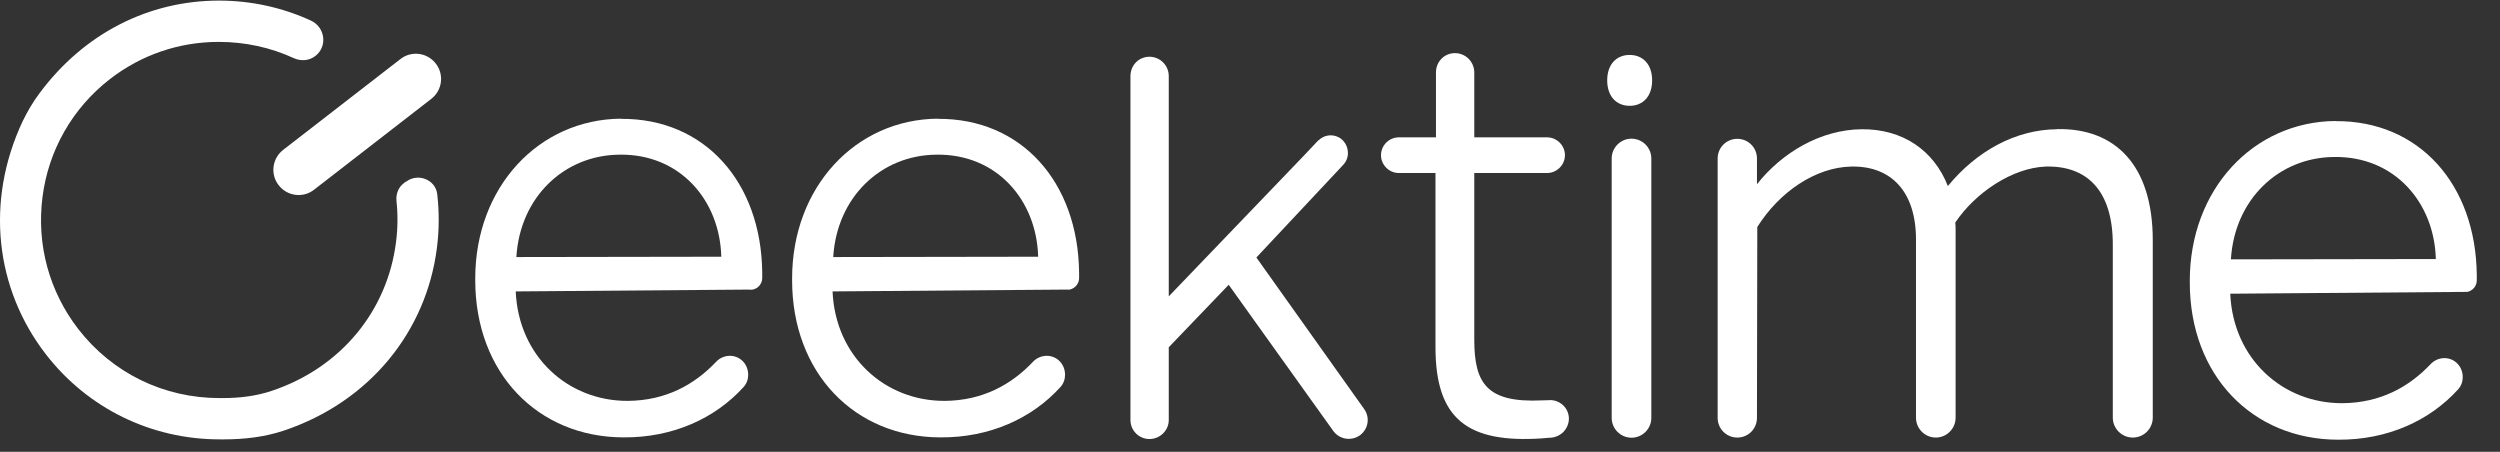
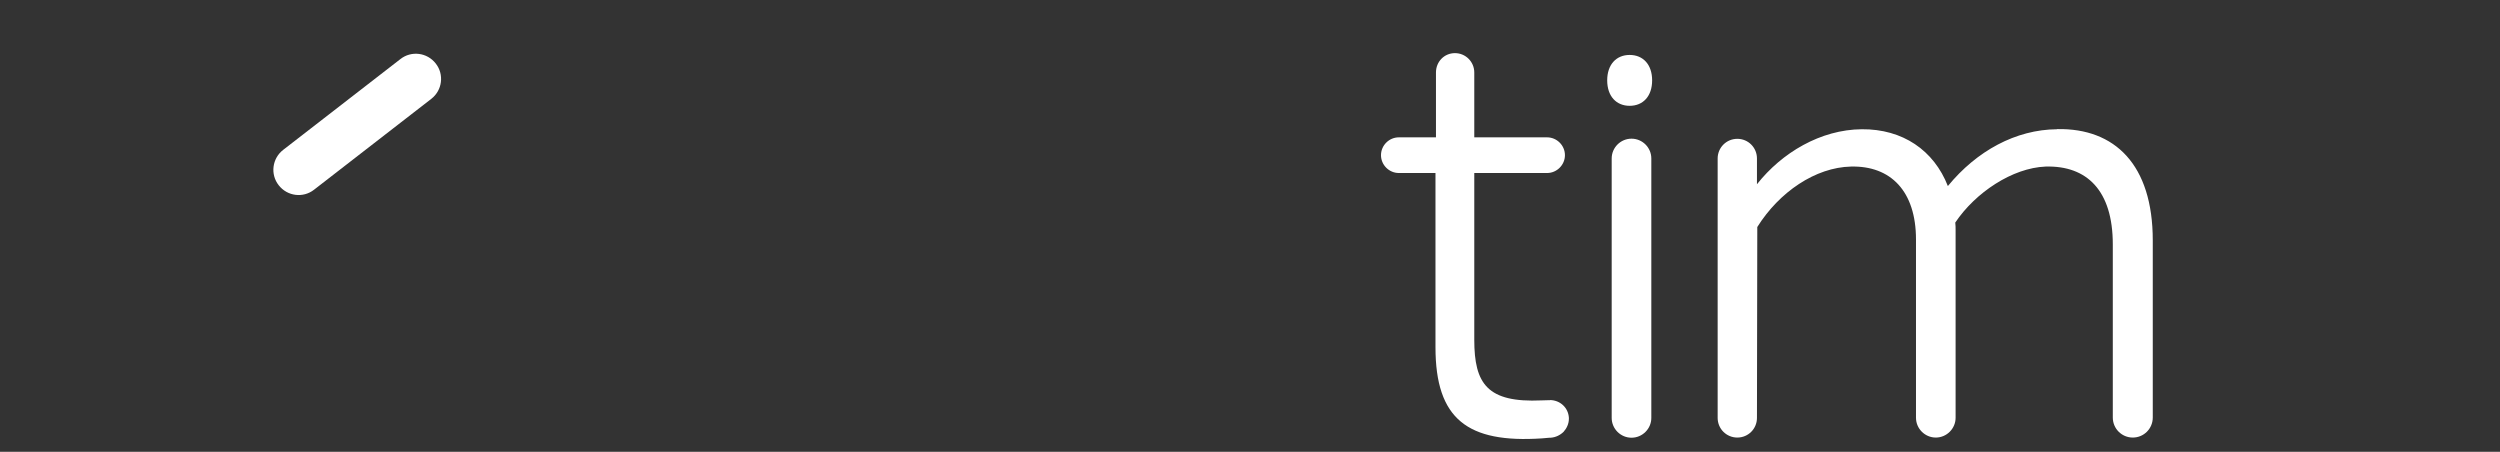
<svg xmlns="http://www.w3.org/2000/svg" width="83" height="15" viewBox="0 0 83 15" fill="none">
  <rect x="0" y="0" width="83" height="15" fill="#333333" stroke="none" />
  <g clip-path="url(#clip0_185_141)">
-     <path d="M13.476 6.029L13.404 6.084C13.223 6.221 13.141 6.446 13.163 6.67C13.212 7.12 13.207 7.586 13.147 8.046C12.861 10.294 11.348 12.191 9.04 12.97C8.514 13.15 7.955 13.216 7.396 13.216H7.286C5.433 13.216 3.728 12.383 2.599 10.925C1.634 9.675 1.212 8.129 1.409 6.555C1.606 4.987 2.407 3.589 3.651 2.624C4.693 1.819 5.943 1.391 7.264 1.391C8.141 1.391 8.986 1.577 9.748 1.928C9.989 2.038 10.263 2.021 10.471 1.857C10.882 1.539 10.795 0.903 10.323 0.684C9.38 0.251 8.344 0.02 7.27 0.02C4.945 0.02 2.796 1.1 1.316 3.09C1.097 3.381 0.91 3.699 0.751 4.028C-0.499 6.692 -0.153 9.598 1.524 11.763C2.911 13.556 5.016 14.587 7.292 14.587H7.434C8.108 14.587 8.783 14.51 9.424 14.296C12.28 13.337 14.155 11.001 14.506 8.227C14.583 7.63 14.583 7.038 14.517 6.451C14.462 5.958 13.87 5.733 13.481 6.034L13.476 6.029Z" fill="white" />
    <path d="M14.467 2.109C14.182 1.742 13.656 1.676 13.294 1.961L9.401 4.976C9.034 5.261 8.968 5.788 9.253 6.15C9.538 6.517 10.065 6.583 10.427 6.298L14.319 3.282C14.686 2.997 14.752 2.471 14.467 2.109Z" fill="white" />
-     <path d="M20.619 3.94C17.884 3.962 15.778 6.21 15.778 9.247V9.302C15.778 12.383 17.851 14.515 20.701 14.521C22.341 14.532 23.744 13.89 24.687 12.849C24.791 12.734 24.84 12.591 24.84 12.443C24.84 12.262 24.769 12.081 24.621 11.955C24.369 11.742 23.996 11.774 23.771 12.016C23.053 12.772 22.105 13.298 20.849 13.309C18.865 13.32 17.215 11.84 17.122 9.675L24.873 9.614C24.873 9.614 24.901 9.62 24.912 9.62C24.923 9.62 24.945 9.62 24.961 9.614H24.994C25.169 9.576 25.306 9.422 25.306 9.231V9.05C25.274 6.04 23.388 3.924 20.614 3.946L20.619 3.94ZM17.143 8.534C17.264 6.544 18.728 5.152 20.564 5.135C22.576 5.102 23.898 6.648 23.947 8.523L17.143 8.534Z" fill="white" />
-     <path d="M31.139 3.94C28.403 3.962 26.298 6.21 26.298 9.247V9.302C26.298 12.383 28.37 14.515 31.221 14.521C32.86 14.532 34.264 13.89 35.207 12.849C35.311 12.734 35.36 12.591 35.36 12.443C35.36 12.262 35.289 12.081 35.141 11.955C34.889 11.742 34.516 11.774 34.291 12.016C33.573 12.772 32.624 13.298 31.369 13.309C29.384 13.32 27.734 11.84 27.641 9.675L35.393 9.614H35.514C35.689 9.576 35.826 9.422 35.826 9.231V9.05C35.793 6.04 33.907 3.924 31.133 3.946L31.139 3.94ZM27.663 8.534C27.784 6.544 29.247 5.152 31.084 5.135C33.096 5.102 34.417 6.648 34.467 8.523L27.663 8.534Z" fill="white" />
-     <path d="M41.709 8.551L44.587 5.481C44.718 5.349 44.779 5.157 44.74 4.971C44.713 4.812 44.625 4.686 44.521 4.604C44.329 4.466 44.055 4.445 43.841 4.604C43.841 4.604 43.776 4.653 43.759 4.669L43.282 5.174L38.803 9.839V2.526C38.803 2.175 38.518 1.884 38.162 1.884C37.805 1.884 37.531 2.169 37.531 2.526V13.945C37.531 14.296 37.816 14.576 38.162 14.576C38.507 14.576 38.803 14.296 38.803 13.945V11.528L40.793 9.455L44.269 14.313C44.39 14.477 44.581 14.57 44.779 14.57C45.289 14.57 45.59 14 45.289 13.578L41.709 8.545V8.551Z" fill="white" />
    <path d="M51.462 13.287H51.397L51.183 13.293C49.379 13.375 48.946 12.745 48.946 11.281V5.744H51.364C51.687 5.744 51.956 5.475 51.956 5.152C51.956 4.828 51.687 4.56 51.364 4.56H48.946V2.405C48.946 2.054 48.661 1.764 48.305 1.764C47.948 1.764 47.674 2.049 47.674 2.405V4.56H46.441C46.117 4.56 45.849 4.828 45.849 5.152C45.849 5.475 46.117 5.744 46.441 5.744H47.658V11.528C47.658 13.918 48.727 14.718 51.194 14.554L51.446 14.532H51.484C51.649 14.521 51.802 14.444 51.912 14.335C52.016 14.22 52.087 14.066 52.087 13.902V13.869C52.066 13.534 51.797 13.287 51.462 13.282V13.287Z" fill="white" />
    <path d="M54.166 4.604C53.804 4.604 53.508 4.9 53.508 5.261V13.874C53.508 14.236 53.804 14.532 54.166 14.532C54.528 14.532 54.824 14.236 54.824 13.874V5.261C54.824 4.9 54.528 4.604 54.166 4.604Z" fill="white" />
    <path d="M54.105 1.824C53.661 1.824 53.359 2.142 53.359 2.668C53.359 3.195 53.661 3.513 54.105 3.513C54.549 3.513 54.851 3.195 54.851 2.668C54.851 2.142 54.549 1.824 54.105 1.824Z" fill="white" />
    <path d="M68.293 4.291C66.922 4.302 65.628 5.009 64.669 6.177C64.203 4.987 63.166 4.28 61.812 4.291C60.442 4.302 59.159 5.069 58.331 6.117V5.261C58.331 4.9 58.041 4.609 57.679 4.609C57.317 4.609 57.026 4.9 57.026 5.261V13.874C57.026 14.236 57.317 14.527 57.679 14.527C58.041 14.527 58.331 14.236 58.331 13.874L58.342 7.537C59.071 6.374 60.272 5.557 61.451 5.53C62.772 5.497 63.611 6.347 63.611 7.953V13.869C63.611 14.23 63.907 14.527 64.269 14.527C64.63 14.527 64.926 14.23 64.926 13.869V7.652C64.926 7.558 64.926 7.482 64.915 7.389C65.584 6.391 66.812 5.574 67.914 5.53C69.285 5.492 70.145 6.325 70.145 8.112V13.863C70.145 14.23 70.442 14.527 70.809 14.527C71.176 14.527 71.472 14.23 71.472 13.863V7.981C71.472 5.464 70.211 4.253 68.303 4.286L68.293 4.291Z" fill="white" />
-     <path d="M77.542 4.017C74.806 4.039 72.701 6.287 72.701 9.324V9.379C72.701 12.46 74.773 14.592 77.624 14.598C79.263 14.609 80.667 13.967 81.61 12.926C81.714 12.81 81.763 12.668 81.763 12.52C81.763 12.339 81.692 12.158 81.544 12.032C81.292 11.818 80.919 11.851 80.694 12.092C79.976 12.849 79.028 13.375 77.772 13.386C75.788 13.397 74.138 11.917 74.044 9.751L81.796 9.691H81.917C82.092 9.653 82.229 9.499 82.229 9.307V9.126C82.197 6.117 80.311 4 77.537 4.022L77.542 4.017ZM74.066 8.611C74.187 6.621 75.651 5.228 77.487 5.212C79.499 5.179 80.82 6.725 80.87 8.6L74.066 8.611Z" fill="white" />
  </g>
  <defs>
    <clipPath id="clip0_185_141">
      <rect width="82.234" height="14.613" fill="white" />
    </clipPath>
  </defs>
</svg>